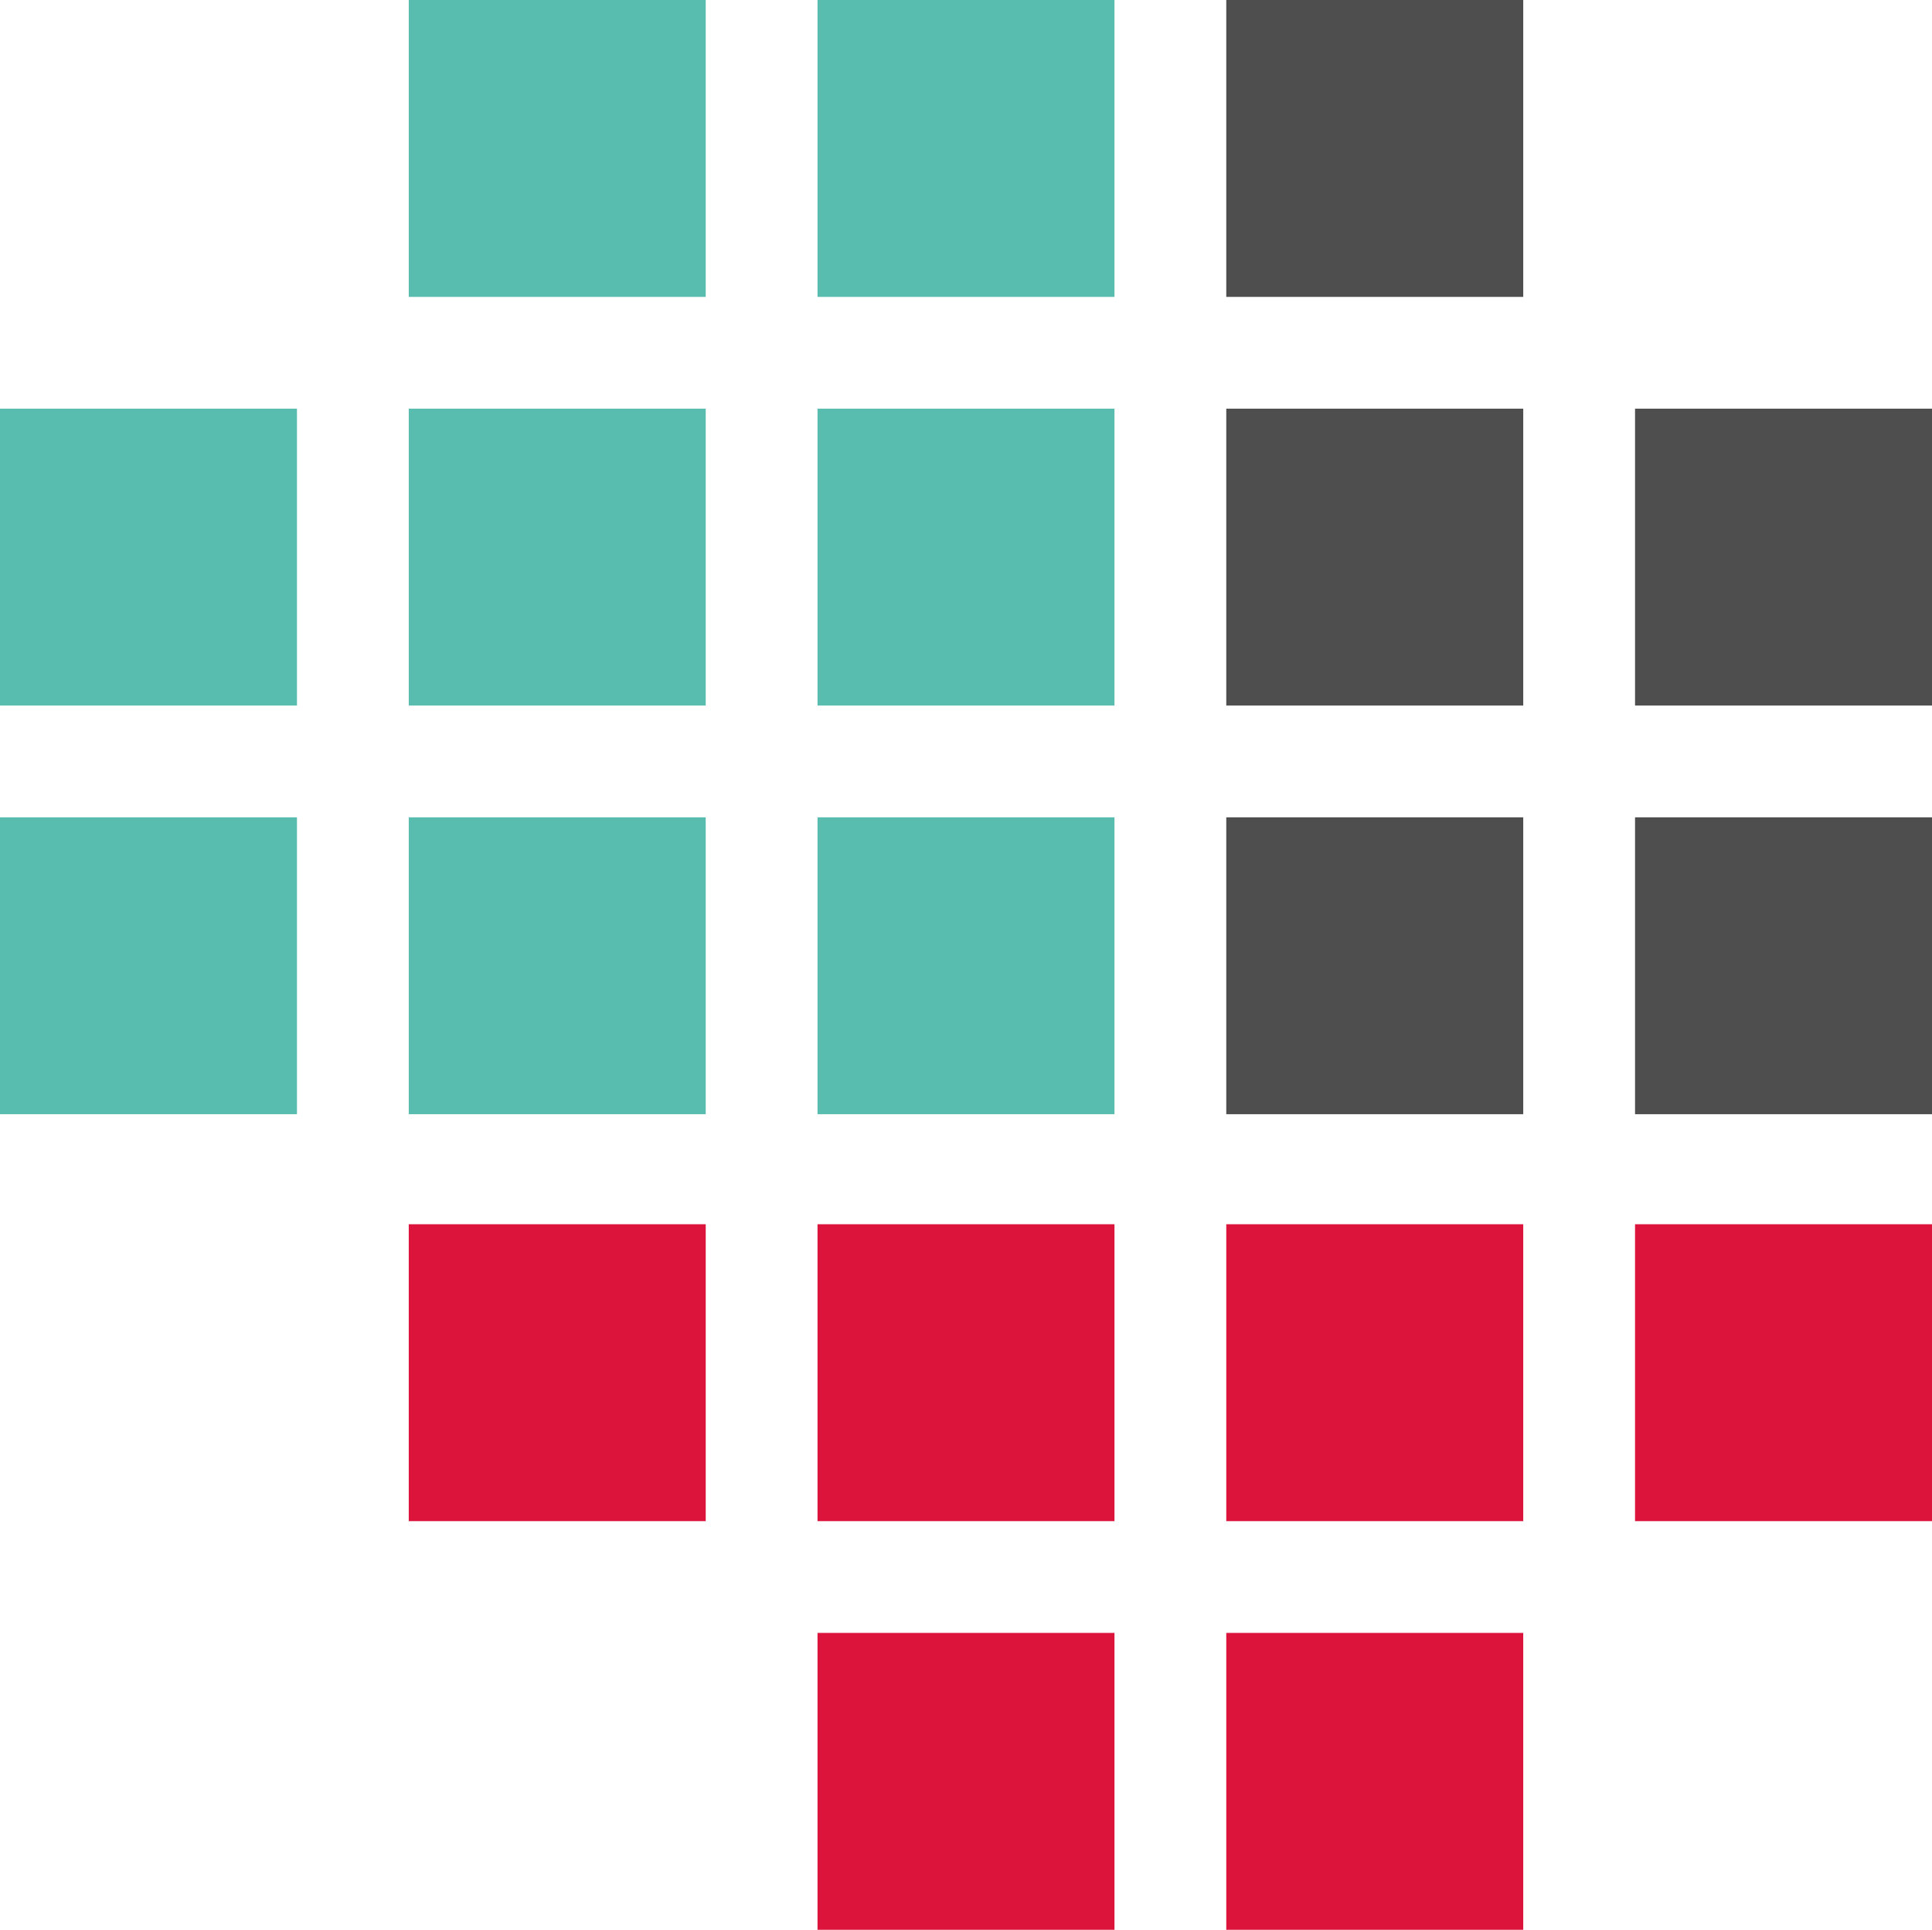
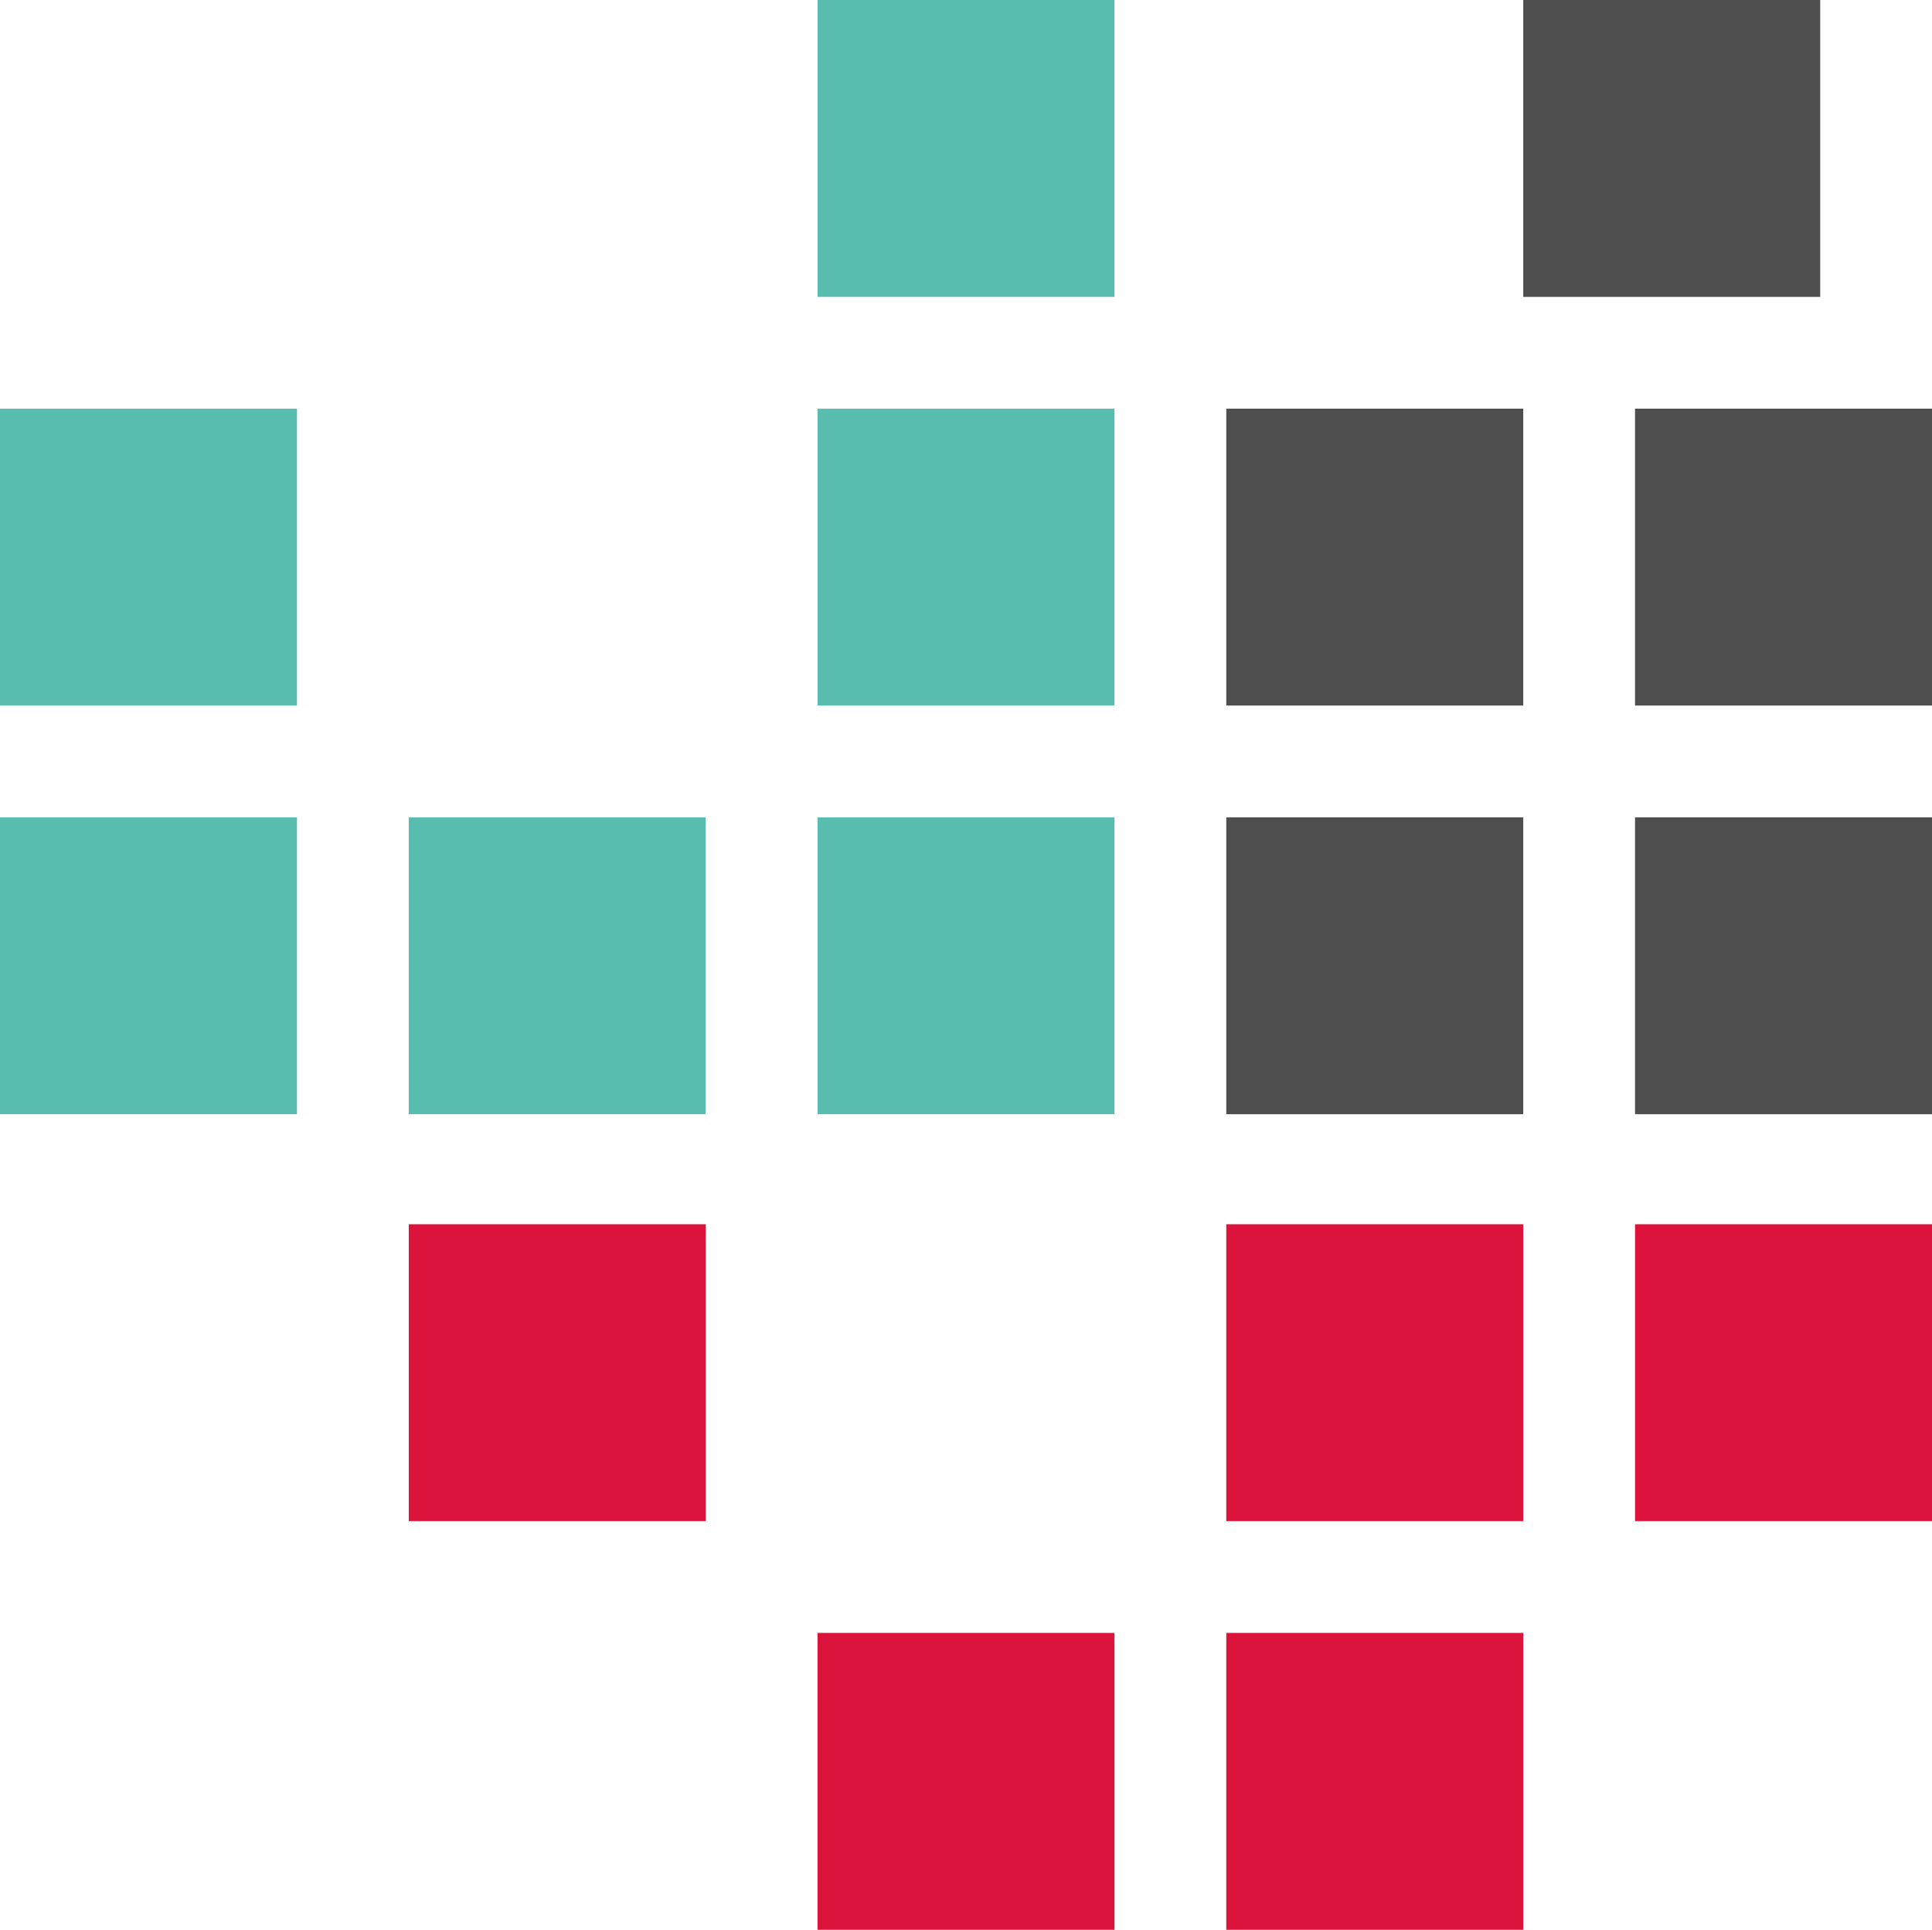
<svg xmlns="http://www.w3.org/2000/svg" id="Слой_1" x="0px" y="0px" viewBox="0 0 110.6 110.5" style="enable-background:new 0 0 110.6 110.5;" xml:space="preserve">
  <style type="text/css"> .st0{fill:#DC143C;} .st1{fill:#4E4E4E;} .st2{fill:#58BCAF;} </style>
  <path class="st0" d="M87.2,110.5h-17v-17h17V110.5z" />
  <path class="st0" d="M63.8,110.5h-17v-17h17V110.5z" />
  <path class="st0" d="M110.6,87.1h-17v-17h17V87.1z" />
  <path class="st0" d="M87.2,87.1h-17v-17h17V87.1z" />
-   <path class="st0" d="M63.8,87.1h-17v-17h17V87.1z" />
  <path class="st0" d="M40.4,87.1h-17v-17h17V87.1z" />
  <path class="st1" d="M110.6,63.8h-17v-17h17V63.8z" />
  <path class="st1" d="M87.2,63.8h-17v-17h17V63.8z" />
  <path class="st2" d="M63.8,63.8h-17v-17h17V63.8z" />
  <path class="st2" d="M40.4,63.8h-17v-17h17V63.8z" />
  <path class="st2" d="M17,63.8H0v-17h17V63.8z" />
  <path class="st1" d="M110.6,40.4h-17v-17h17V40.4z" />
  <path class="st1" d="M87.2,40.4h-17v-17h17V40.4z" />
  <path class="st2" d="M63.8,40.4h-17v-17h17V40.4z" />
-   <path class="st2" d="M40.4,40.4h-17v-17h17V40.4z" />
  <path class="st2" d="M17,40.4H0v-17h17V40.4z" />
-   <path class="st1" d="M87.2,17h-17V0h17V17z" />
+   <path class="st1" d="M87.2,17V0h17V17z" />
  <path class="st2" d="M63.8,17h-17V0h17V17z" />
-   <path class="st2" d="M40.4,17h-17V0h17V17z" />
</svg>